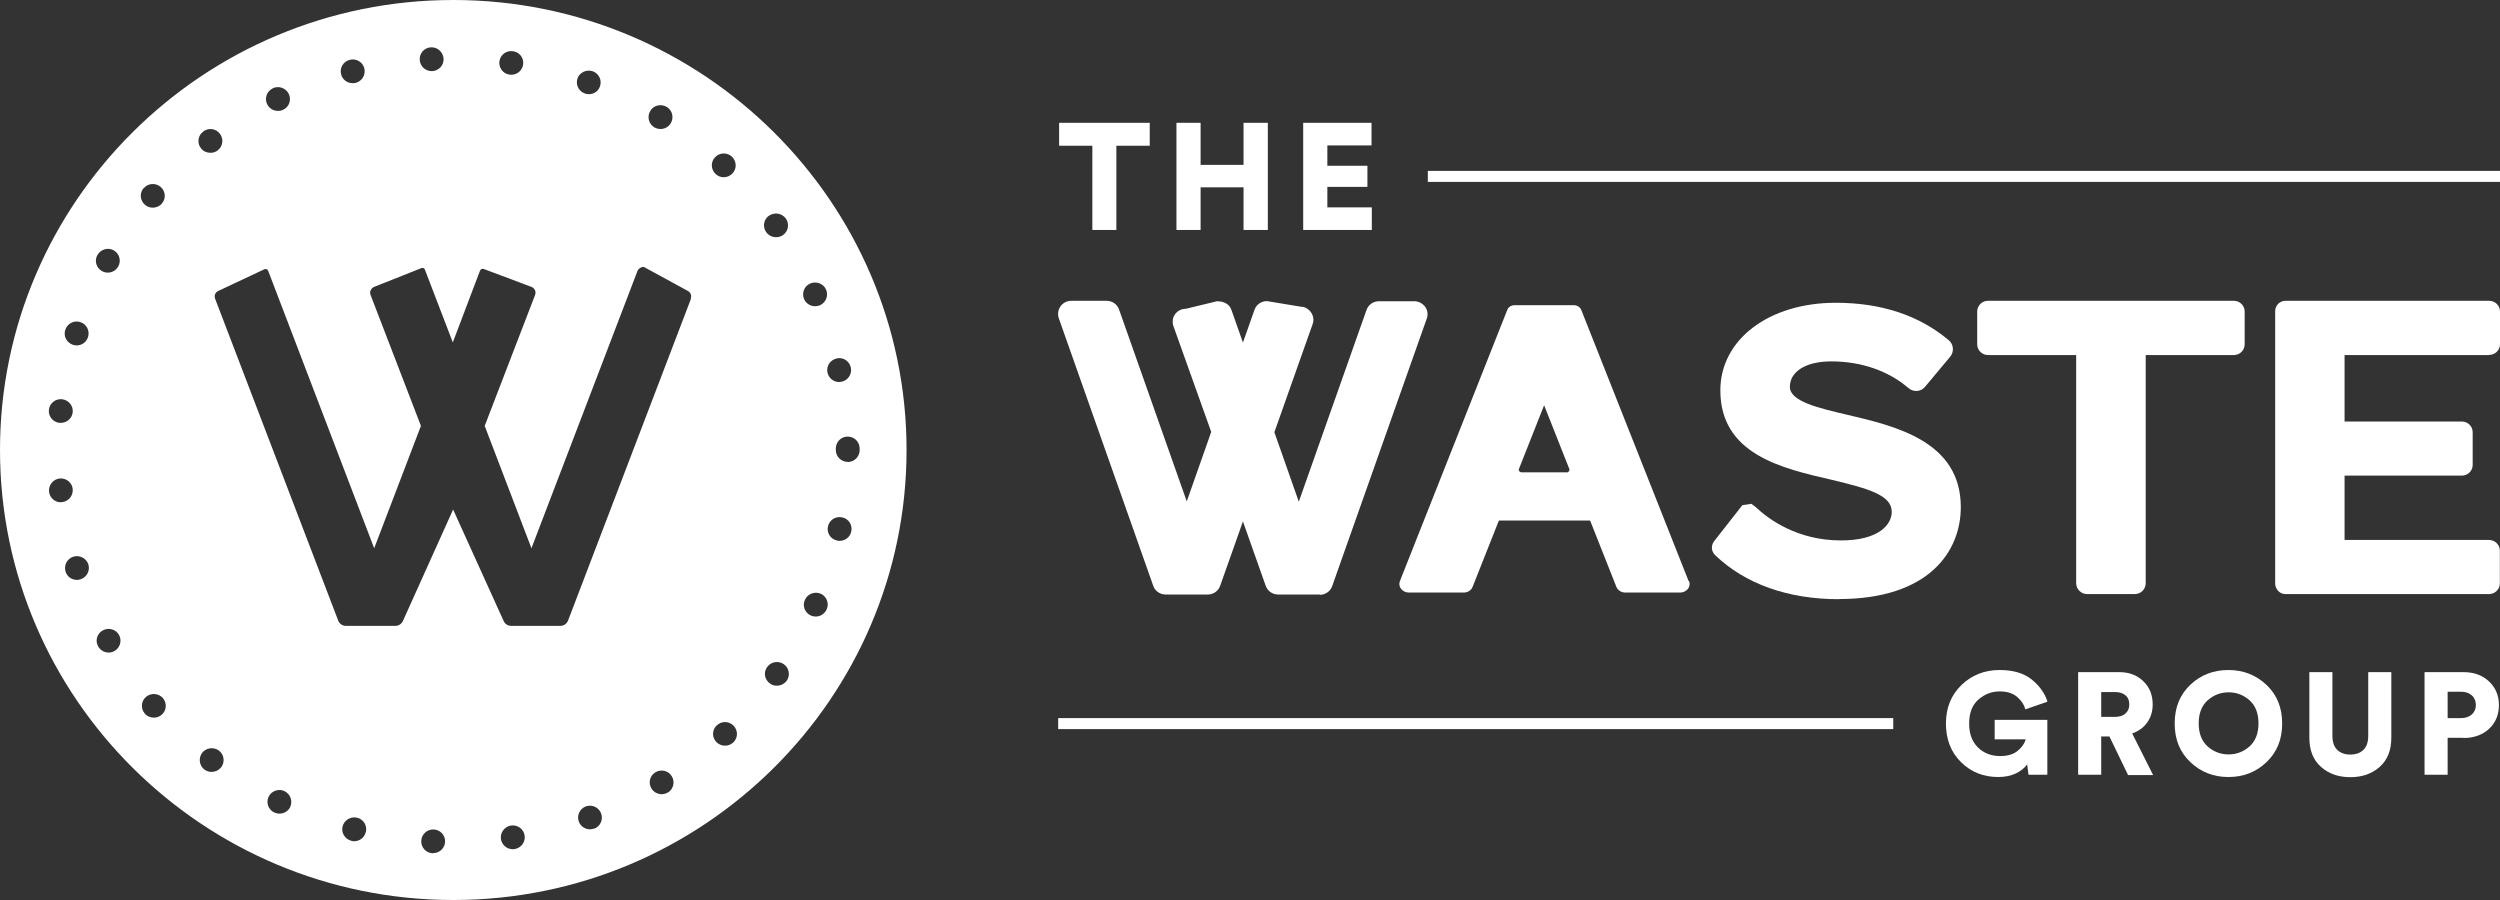
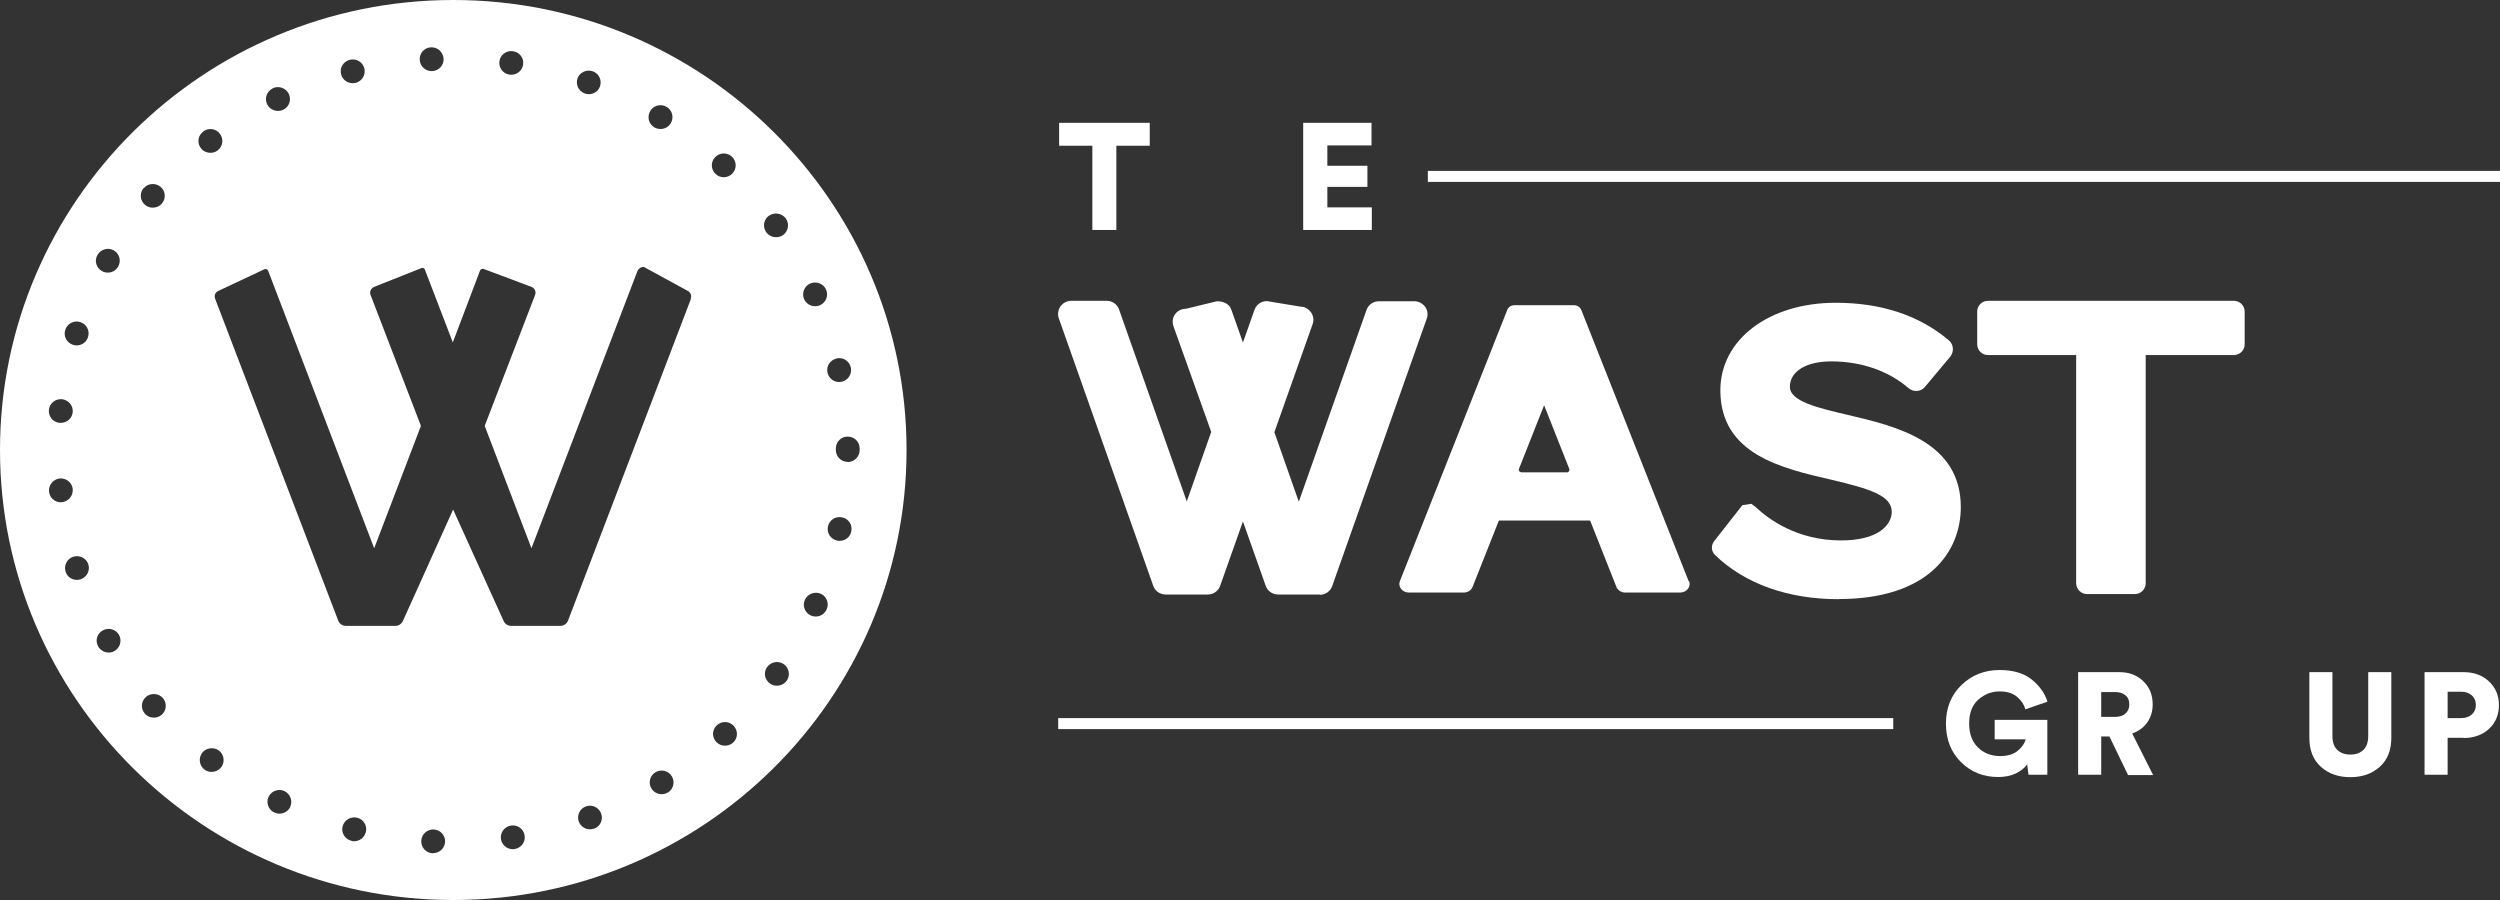
<svg xmlns="http://www.w3.org/2000/svg" width="150" height="54" viewBox="0 0 150 54" fill="none">
  <rect x="0" y="0" width="150" height="54" fill="#333333" stroke="none" />
  <path fill-rule="evenodd" clip-rule="evenodd" d="M0 27C0 12.117 12.196 0 27.197 0C42.188 0 54.393 12.117 54.393 27C54.393 41.883 42.197 54 27.197 54C12.196 54 0 41.883 0 27ZM25.858 2.839C26.249 2.821 26.586 3.12 26.614 3.517C26.641 3.915 26.331 4.241 25.94 4.268H25.903C25.521 4.268 25.202 3.97 25.184 3.59C25.156 3.192 25.466 2.857 25.858 2.839ZM21.859 4.096C21.759 3.716 21.367 3.49 20.985 3.59C20.593 3.689 20.366 4.078 20.466 4.458C20.548 4.783 20.839 4.991 21.158 4.991C21.222 4.991 21.285 4.991 21.34 4.973C21.723 4.874 21.959 4.485 21.859 4.096ZM16.358 5.299C16.713 5.127 17.141 5.272 17.323 5.624C17.497 5.977 17.36 6.411 16.996 6.583C16.895 6.637 16.786 6.655 16.677 6.655C16.413 6.655 16.158 6.51 16.03 6.257C15.857 5.905 16.003 5.48 16.358 5.308V5.299ZM13.188 8.02C12.952 7.704 12.496 7.65 12.187 7.894V7.903C11.868 8.138 11.813 8.59 12.059 8.898C12.196 9.078 12.414 9.169 12.624 9.169C12.779 9.169 12.933 9.124 13.061 9.024C13.38 8.78 13.434 8.328 13.188 8.02ZM42.908 9.431C43.181 9.142 43.636 9.133 43.919 9.404C44.201 9.675 44.219 10.127 43.946 10.408C43.81 10.552 43.618 10.634 43.427 10.634C43.245 10.634 43.072 10.57 42.935 10.435C42.644 10.163 42.635 9.711 42.908 9.431ZM46.15 12.939C46.478 12.713 46.915 12.795 47.152 13.111C47.38 13.437 47.298 13.88 46.979 14.106C46.852 14.196 46.706 14.232 46.56 14.232C46.333 14.232 46.114 14.124 45.968 13.925C45.74 13.6 45.822 13.156 46.15 12.93V12.939ZM48.619 17.008C48.983 16.855 49.411 17.017 49.566 17.379C49.721 17.741 49.557 18.157 49.192 18.32C49.101 18.356 49.001 18.374 48.901 18.374C48.628 18.374 48.364 18.211 48.245 17.949C48.09 17.587 48.254 17.162 48.619 17.008ZM50.868 27.714C50.468 27.714 50.149 27.398 50.149 27V26.91C50.149 26.512 50.468 26.195 50.859 26.195C51.26 26.195 51.579 26.512 51.579 26.91V26.964V27.009C51.579 27.407 51.251 27.723 50.859 27.723L50.868 27.714ZM51.078 31.883C51.014 32.217 50.714 32.452 50.377 32.452C50.331 32.452 50.276 32.452 50.231 32.434C49.839 32.353 49.593 31.982 49.675 31.593C49.757 31.205 50.13 30.96 50.522 31.042C50.914 31.114 51.16 31.494 51.078 31.883ZM48.947 36.992C49.22 36.992 49.484 36.829 49.602 36.558C49.766 36.196 49.593 35.771 49.229 35.617C48.874 35.472 48.446 35.635 48.291 35.997C48.127 36.359 48.3 36.784 48.664 36.937C48.755 36.974 48.846 36.992 48.947 36.992ZM46.615 41.142C46.843 41.142 47.07 41.033 47.207 40.835V40.844C47.425 40.518 47.353 40.075 47.025 39.849C46.697 39.623 46.251 39.704 46.023 40.03C45.795 40.346 45.877 40.789 46.205 41.015C46.323 41.106 46.469 41.142 46.615 41.142ZM43.5 44.741C43.673 44.741 43.855 44.678 43.992 44.551C44.283 44.28 44.292 43.837 44.019 43.547C43.746 43.258 43.3 43.249 43.008 43.52C42.717 43.791 42.708 44.234 42.981 44.524C43.127 44.669 43.309 44.741 43.5 44.741ZM34.082 37.236L41.46 17.922L41.441 17.913C41.514 17.741 41.441 17.551 41.278 17.46L38.627 16.014C38.454 16.014 38.299 16.122 38.245 16.267L31.887 32.895L29.082 25.553L32.106 17.696C32.179 17.506 32.088 17.298 31.896 17.216L29.027 16.14C28.936 16.104 28.836 16.149 28.8 16.24L27.169 20.544L25.493 16.177C25.466 16.086 25.366 16.05 25.284 16.086L22.442 17.216C22.251 17.307 22.16 17.506 22.233 17.696L25.256 25.553L22.451 32.895L16.094 16.258C16.057 16.158 15.948 16.113 15.857 16.158L13.07 17.47C12.906 17.56 12.842 17.75 12.906 17.922L20.293 37.236C20.366 37.426 20.548 37.552 20.748 37.552H23.726C23.918 37.552 24.091 37.435 24.173 37.263L27.187 30.572L30.22 37.263C30.302 37.444 30.475 37.552 30.667 37.552H33.627C33.827 37.552 34.009 37.426 34.082 37.236ZM40.075 47.544C39.957 47.616 39.829 47.652 39.702 47.652C39.465 47.652 39.228 47.535 39.092 47.318C38.882 46.983 38.982 46.549 39.319 46.341C39.656 46.133 40.093 46.233 40.303 46.567C40.513 46.902 40.412 47.345 40.075 47.553V47.544ZM35.403 49.759C35.485 49.759 35.567 49.741 35.649 49.714V49.723C36.022 49.587 36.204 49.172 36.068 48.81C35.931 48.439 35.521 48.249 35.148 48.385C34.783 48.52 34.592 48.936 34.729 49.298C34.838 49.587 35.111 49.759 35.403 49.759ZM30.876 50.944C30.876 50.944 30.803 50.953 30.767 50.953C30.421 50.953 30.111 50.7 30.056 50.347C30.002 49.958 30.266 49.596 30.658 49.533C31.049 49.47 31.423 49.741 31.477 50.13C31.541 50.519 31.268 50.88 30.876 50.944ZM25.958 51.197H25.994L25.985 51.188C26.368 51.188 26.686 50.898 26.705 50.51C26.723 50.121 26.422 49.786 26.022 49.768C25.63 49.75 25.293 50.058 25.275 50.446C25.256 50.844 25.557 51.179 25.958 51.197ZM21.941 49.94C21.859 50.266 21.568 50.474 21.249 50.474C21.194 50.474 21.131 50.474 21.076 50.446C20.693 50.347 20.457 49.958 20.557 49.578C20.657 49.199 21.049 48.972 21.431 49.063C21.823 49.162 22.05 49.551 21.95 49.931L21.941 49.94ZM16.768 48.819C17.032 48.819 17.287 48.674 17.415 48.421L17.405 48.43C17.578 48.077 17.433 47.652 17.078 47.471C16.731 47.3 16.294 47.444 16.121 47.797C15.948 48.15 16.094 48.575 16.449 48.746C16.549 48.792 16.668 48.819 16.768 48.819ZM13.261 46.043C13.116 46.224 12.906 46.314 12.697 46.314C12.542 46.314 12.387 46.269 12.259 46.169C11.95 45.925 11.895 45.482 12.132 45.166C12.378 44.858 12.824 44.804 13.143 45.039C13.453 45.283 13.507 45.726 13.27 46.043H13.261ZM9.7 42.887C9.563 43.005 9.399 43.059 9.236 43.059C9.026 43.059 8.826 42.978 8.689 42.815C8.434 42.516 8.461 42.073 8.762 41.811C9.062 41.558 9.518 41.594 9.773 41.883C10.028 42.182 10.001 42.634 9.7 42.887ZM9.636 11.212C9.336 10.959 8.88 10.986 8.625 11.294L8.616 11.285C8.361 11.583 8.398 12.035 8.698 12.288C8.835 12.406 8.999 12.46 9.163 12.46C9.372 12.46 9.573 12.379 9.709 12.216C9.973 11.918 9.937 11.466 9.636 11.212ZM31.386 3.879C31.45 3.49 31.177 3.129 30.785 3.074C30.393 3.011 30.02 3.282 29.965 3.671C29.911 4.06 30.175 4.422 30.567 4.476C30.603 4.485 30.639 4.485 30.676 4.485C31.031 4.485 31.332 4.232 31.386 3.879ZM34.647 4.702C34.783 4.34 35.193 4.15 35.567 4.277C35.94 4.413 36.132 4.819 35.995 5.19C35.895 5.48 35.621 5.651 35.33 5.651C35.248 5.651 35.166 5.642 35.084 5.606C34.711 5.471 34.519 5.064 34.656 4.693L34.647 4.702ZM40.011 6.42C39.665 6.212 39.228 6.311 39.019 6.646V6.655C38.809 6.999 38.919 7.433 39.256 7.641C39.374 7.704 39.502 7.74 39.629 7.74C39.875 7.74 40.103 7.623 40.239 7.406C40.449 7.062 40.349 6.628 40.011 6.42ZM50.203 21.502C50.595 21.421 50.968 21.665 51.05 22.054C51.132 22.443 50.886 22.823 50.495 22.904C50.466 22.904 50.44 22.909 50.415 22.913C50.393 22.918 50.371 22.922 50.349 22.922C50.012 22.922 49.721 22.687 49.648 22.352C49.566 21.963 49.812 21.593 50.203 21.511V21.502ZM6.521 39.153C6.64 39.153 6.758 39.126 6.867 39.062C7.204 38.872 7.332 38.438 7.141 38.095C6.949 37.751 6.512 37.634 6.166 37.824C5.82 38.013 5.693 38.447 5.893 38.791C6.02 39.017 6.266 39.153 6.521 39.153ZM5.847 15.299C6.039 14.956 6.476 14.829 6.822 15.019C7.168 15.218 7.286 15.643 7.095 15.987C6.968 16.222 6.722 16.357 6.467 16.357C6.348 16.357 6.23 16.33 6.121 16.267C5.774 16.077 5.647 15.643 5.847 15.299ZM4.618 34.794C4.691 34.794 4.763 34.785 4.836 34.758C5.21 34.632 5.419 34.234 5.301 33.863C5.182 33.492 4.773 33.284 4.399 33.402C4.026 33.519 3.816 33.926 3.935 34.297C4.026 34.605 4.308 34.794 4.618 34.794ZM3.652 30.138C3.288 30.138 2.978 29.866 2.942 29.496C2.905 29.098 3.188 28.754 3.579 28.709C3.971 28.673 4.326 28.953 4.363 29.342C4.399 29.74 4.117 30.083 3.725 30.129H3.652V30.138ZM4.363 24.73C4.399 24.342 4.117 23.998 3.716 23.953C3.324 23.917 2.969 24.197 2.933 24.595C2.896 24.984 3.179 25.336 3.579 25.372H3.643C4.017 25.372 4.326 25.101 4.363 24.73ZM3.916 19.793C4.035 19.414 4.436 19.206 4.809 19.323C5.192 19.441 5.401 19.839 5.283 20.218C5.192 20.526 4.909 20.725 4.6 20.725C4.527 20.725 4.454 20.707 4.381 20.689L4.381 20.689C4.008 20.571 3.789 20.173 3.916 19.793Z" fill="white" />
  <path d="M79.212 35.671H76.689C76.352 35.671 76.052 35.463 75.942 35.147L74.576 31.286L73.21 35.147C73.101 35.463 72.8 35.671 72.463 35.671H69.94C69.603 35.671 69.303 35.463 69.194 35.147L63.528 19.097C63.446 18.862 63.483 18.59 63.629 18.382C63.774 18.174 64.02 18.048 64.275 18.048H66.397C66.734 18.048 67.035 18.256 67.144 18.572L71.206 30.083L72.673 25.915L70.405 19.567C70.323 19.323 70.359 19.052 70.505 18.853C70.651 18.645 70.897 18.527 71.152 18.527L73.019 18.075C73.474 18.075 73.775 18.274 73.884 18.59L74.576 20.552L75.269 18.59C75.378 18.274 75.678 18.066 76.015 18.066L78.101 18.41C78.238 18.392 78.511 18.527 78.657 18.735C78.802 18.943 78.848 19.205 78.757 19.449L76.462 25.933L77.928 30.101L81.99 18.599C82.1 18.283 82.4 18.075 82.737 18.075H84.859C85.114 18.075 85.351 18.202 85.506 18.401C85.652 18.608 85.697 18.871 85.606 19.115L79.932 35.165C79.823 35.481 79.522 35.689 79.185 35.689" fill="white" />
  <path fill-rule="evenodd" clip-rule="evenodd" d="M94.878 18.6L101.318 34.867H101.345C101.409 35.02 101.382 35.201 101.272 35.337C101.163 35.473 100.99 35.554 100.799 35.554H97.52C97.283 35.554 97.064 35.418 96.982 35.21L95.407 31.232H89.933L88.357 35.21C88.275 35.418 88.066 35.554 87.82 35.554H84.541C84.35 35.554 84.177 35.473 84.067 35.337C83.958 35.201 83.931 35.02 83.994 34.867L90.434 18.6C90.497 18.419 90.68 18.311 90.88 18.311H94.432C94.632 18.311 94.805 18.428 94.878 18.6ZM93.603 28.338H94.013L93.995 28.347C94.113 28.347 94.195 28.239 94.159 28.139L92.647 24.315L91.135 28.139C91.099 28.239 91.181 28.338 91.299 28.338H91.709H92.656H93.603Z" fill="white" />
  <path d="M134.033 18.048H119.279C118.923 18.048 118.632 18.337 118.632 18.69V20.661C118.632 21.014 118.923 21.303 119.279 21.303H124.57V34.993C124.57 35.355 124.871 35.644 125.226 35.644H128.086C128.45 35.644 128.742 35.355 128.742 34.993V21.303H134.033C134.389 21.303 134.68 21.014 134.68 20.661V18.69C134.68 18.337 134.389 18.048 134.033 18.048" fill="white" />
-   <path d="M149.354 21.294C149.709 21.294 150 21.005 150 20.652V18.69C150 18.337 149.709 18.048 149.354 18.048H137.131C136.794 18.048 136.511 18.319 136.511 18.663V35.138H136.529C136.584 35.418 136.821 35.644 137.121 35.644H149.344C149.7 35.644 149.991 35.355 149.991 35.002V33.04C149.991 32.687 149.7 32.398 149.344 32.398H140.674V28.537H147.714C148.069 28.537 148.361 28.247 148.361 27.895V25.933C148.361 25.58 148.069 25.291 147.714 25.291H140.674V21.303H149.344L149.354 21.294Z" fill="white" />
  <path d="M110.335 35.952C107.283 35.952 104.715 35.039 102.911 33.312C102.675 33.086 102.647 32.733 102.848 32.471L104.542 30.31L105.079 30.228L105.334 30.418C106.127 31.169 107.848 32.426 110.462 32.426C112.703 32.426 113.504 31.494 113.504 30.707C113.504 29.722 112.147 29.324 109.916 28.791C106.91 28.103 103.221 27.262 103.221 23.419C103.221 20.372 106.136 18.166 110.143 18.166C112.885 18.166 115.162 18.926 116.929 20.418C117.22 20.662 117.257 21.105 117.011 21.403L115.499 23.212C115.38 23.356 115.207 23.447 115.025 23.456C114.852 23.474 114.652 23.41 114.506 23.284C113.313 22.253 111.673 21.683 109.879 21.683C108.367 21.683 107.393 22.28 107.393 23.212C107.393 24.08 109.078 24.477 110.863 24.893C113.75 25.572 117.648 26.485 117.648 30.427C117.648 33.095 115.726 35.943 110.325 35.943" fill="white" />
  <path d="M122.831 46.486H121.711L121.629 45.862C121.474 46.079 121.255 46.259 120.955 46.404C120.654 46.549 120.299 46.621 119.889 46.621C119.006 46.621 118.259 46.323 117.658 45.726C117.056 45.129 116.756 44.361 116.756 43.411C116.756 42.462 117.075 41.693 117.694 41.096C118.313 40.5 119.078 40.201 119.98 40.201C120.782 40.201 121.428 40.391 121.893 40.762C122.366 41.142 122.685 41.585 122.849 42.1L121.519 42.561C121.456 42.299 121.301 42.055 121.046 41.829C120.791 41.603 120.436 41.485 119.98 41.485C119.506 41.485 119.078 41.648 118.705 41.973C118.332 42.299 118.149 42.778 118.149 43.411C118.149 44.044 118.332 44.505 118.678 44.849C119.033 45.193 119.479 45.364 120.007 45.364C120.463 45.364 120.818 45.256 121.073 45.039C121.328 44.822 121.483 44.596 121.538 44.361H119.68V43.194H122.84V46.486H122.831Z" fill="white" />
  <path fill-rule="evenodd" clip-rule="evenodd" d="M126.565 44.189L127.676 46.486L127.667 46.504H129.188L127.931 44.008C128.314 43.873 128.615 43.656 128.833 43.348C129.052 43.041 129.161 42.679 129.161 42.263C129.161 41.703 128.979 41.241 128.605 40.88C128.232 40.509 127.749 40.328 127.148 40.328H124.689V46.486H126.073V44.189H126.565ZM126.884 43.014H126.073V41.522H126.884C127.166 41.522 127.376 41.585 127.531 41.721C127.686 41.847 127.758 42.037 127.758 42.263C127.758 42.489 127.686 42.67 127.531 42.806C127.376 42.95 127.166 43.014 126.884 43.014Z" fill="white" />
-   <path fill-rule="evenodd" clip-rule="evenodd" d="M131.42 41.087C130.791 41.684 130.481 42.453 130.481 43.411C130.481 44.361 130.791 45.129 131.42 45.726C132.048 46.323 132.804 46.621 133.706 46.621C134.607 46.621 135.372 46.323 135.992 45.726C136.62 45.129 136.93 44.361 136.93 43.411C136.93 42.462 136.62 41.693 135.992 41.096C135.363 40.5 134.598 40.201 133.706 40.201C132.813 40.201 132.048 40.49 131.42 41.087ZM131.921 43.402C131.921 42.805 132.103 42.335 132.458 42.019C132.822 41.702 133.232 41.539 133.715 41.539C134.198 41.539 134.616 41.702 134.972 42.019C135.327 42.335 135.509 42.796 135.509 43.402C135.509 44.008 135.327 44.469 134.972 44.786C134.607 45.102 134.198 45.265 133.715 45.265C133.232 45.265 132.813 45.102 132.458 44.786C132.103 44.469 131.921 43.999 131.921 43.402Z" fill="white" />
  <path d="M142.787 46.007C142.322 46.423 141.739 46.63 141.02 46.63C140.3 46.63 139.717 46.423 139.253 46.007C138.788 45.591 138.561 45.012 138.561 44.261V40.328H139.945V44.153C139.945 44.515 140.036 44.795 140.227 44.985C140.419 45.175 140.683 45.274 141.02 45.274C141.357 45.274 141.621 45.175 141.812 44.985C142.003 44.795 142.094 44.515 142.094 44.153V40.328H143.479V44.261C143.479 45.012 143.251 45.591 142.787 46.007" fill="white" />
  <path fill-rule="evenodd" clip-rule="evenodd" d="M146.858 44.27H147.814V44.28C148.442 44.28 148.952 44.09 149.344 43.728C149.745 43.357 149.936 42.869 149.936 42.299C149.936 41.73 149.736 41.26 149.344 40.889C148.952 40.518 148.442 40.328 147.814 40.328H145.473V46.486H146.858V44.27ZM147.668 43.086H146.867L146.858 43.077V41.504H147.659C147.932 41.504 148.142 41.576 148.306 41.721C148.47 41.865 148.552 42.064 148.552 42.299C148.552 42.534 148.47 42.724 148.306 42.869C148.142 43.014 147.932 43.086 147.668 43.086Z" fill="white" />
  <path d="M68.984 8.744H66.981V13.798H65.541V8.744H63.547V7.369H68.984V8.744V8.744Z" fill="white" />
-   <path d="M76.07 13.798H74.613V11.239H72.036V13.798H70.587V7.369H72.036V9.892H74.613V7.369H76.07V13.798V13.798Z" fill="white" />
  <path d="M82.309 13.798H78.192V7.369H82.291V8.725H79.641V9.946H82.045V11.212H79.641V12.442H82.309V13.798V13.798Z" fill="white" />
  <rect x="85.67" y="10.254" width="64.33" height="0.66" fill="white" />
  <rect x="63.492" y="43.086" width="50.103" height="0.66" fill="white" />
</svg>